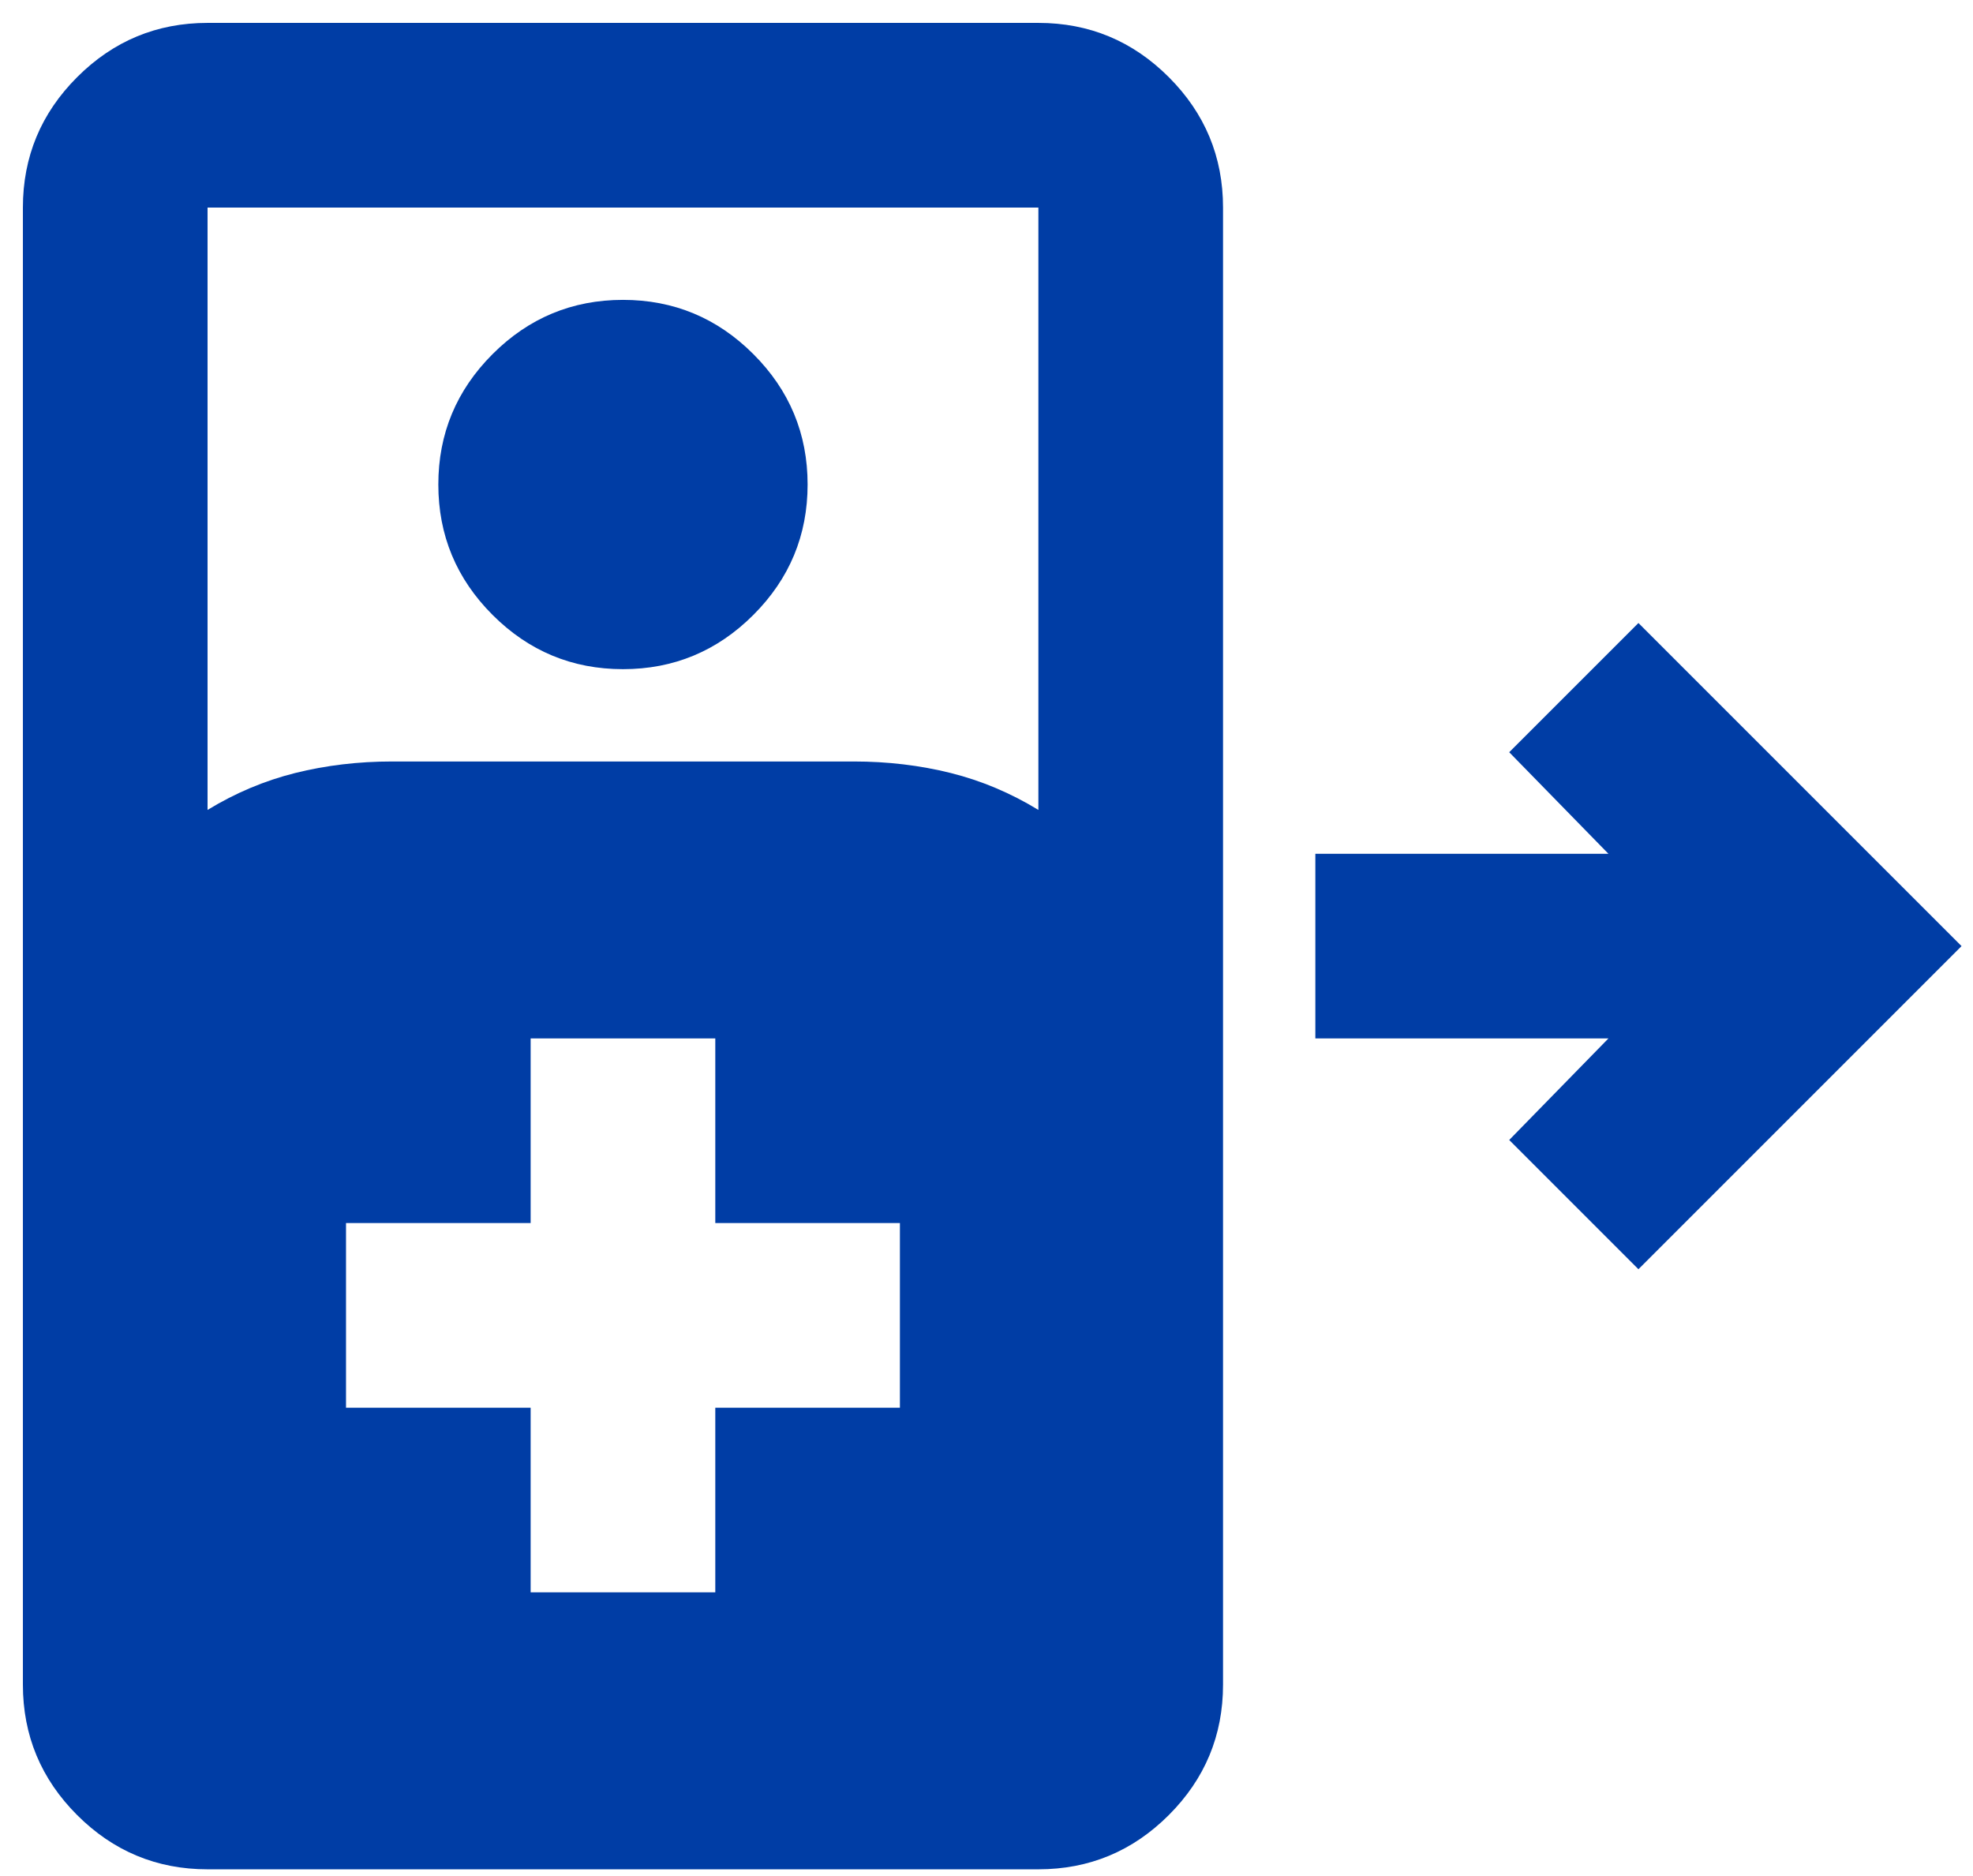
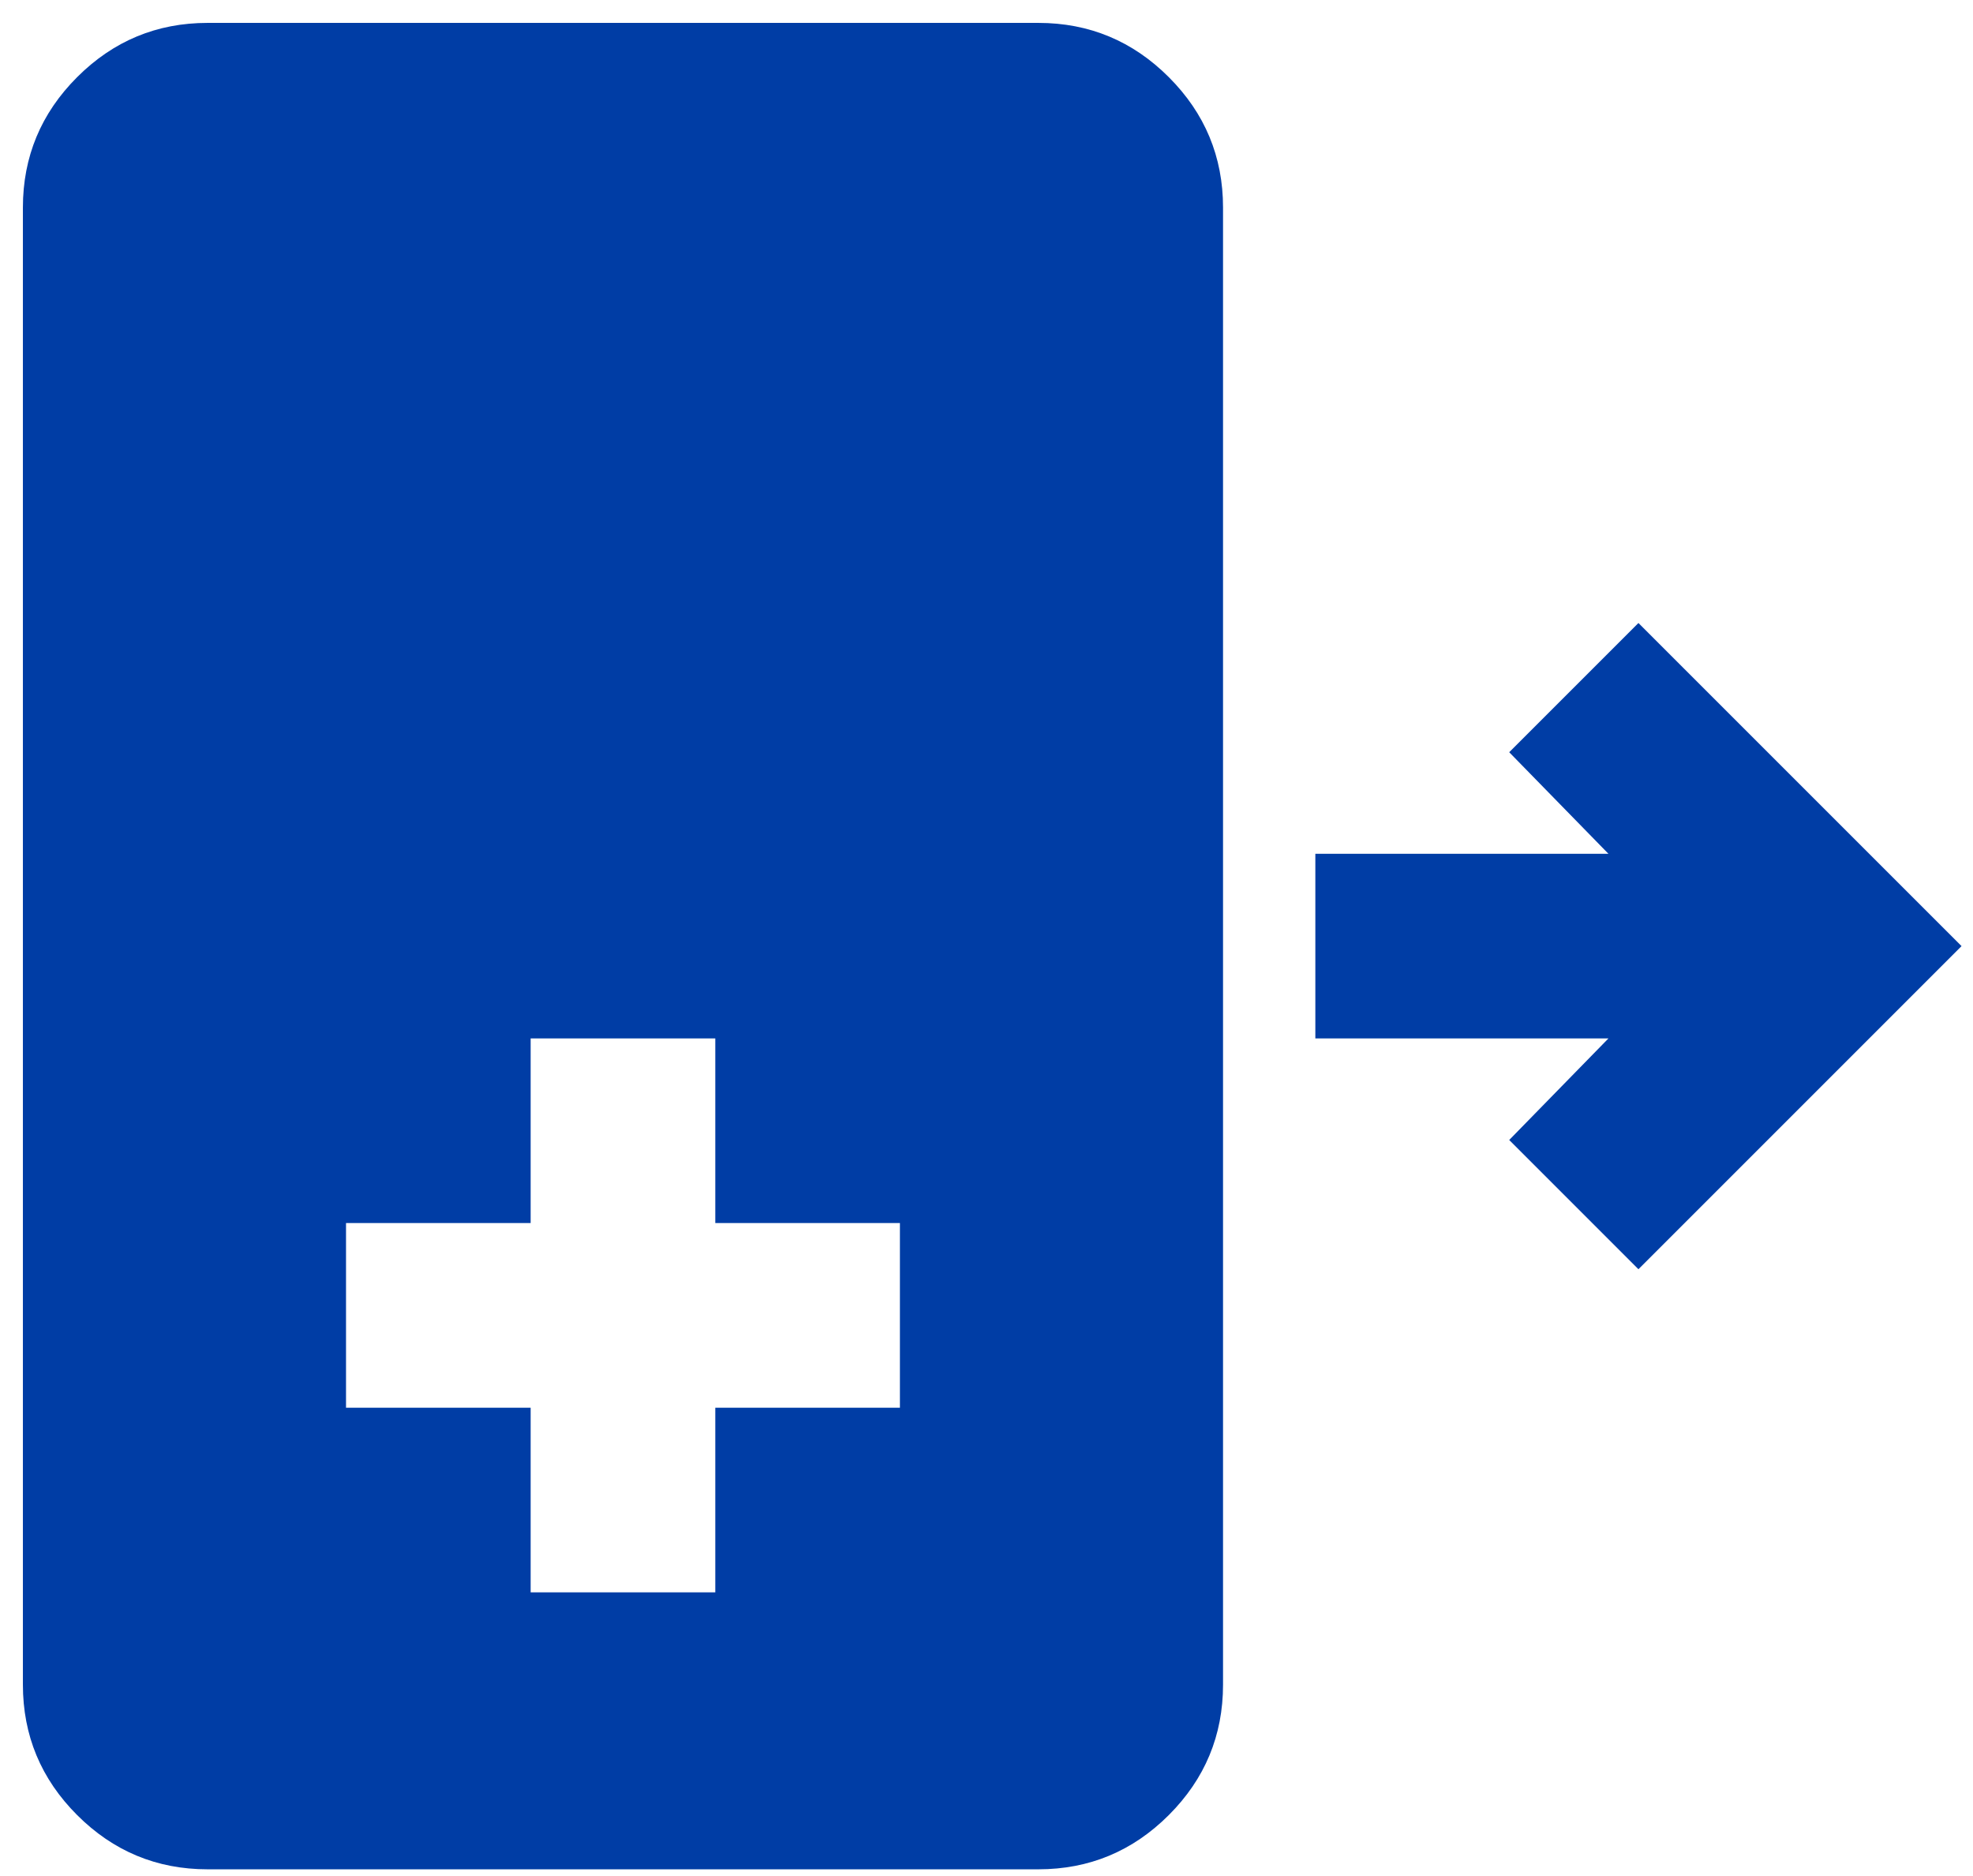
<svg xmlns="http://www.w3.org/2000/svg" width="61" height="58" viewBox="0 0 61 58" fill="none">
-   <path d="M6.417 57.792C4.847 57.792 3.503 57.233 2.385 56.115C1.267 54.997 0.708 53.653 0.708 52.083V6.417C0.708 4.847 1.267 3.503 2.385 2.385C3.503 1.267 4.847 0.708 6.417 0.708H32.104C33.674 0.708 35.018 1.267 36.136 2.385C37.254 3.503 37.813 4.847 37.813 6.417V52.083C37.813 53.653 37.254 54.997 36.136 56.115C35.018 57.233 33.674 57.792 32.104 57.792H6.417ZM6.417 25.04C7.273 24.517 8.177 24.136 9.128 23.898C10.08 23.661 11.079 23.542 12.125 23.542H26.396C27.442 23.542 28.442 23.661 29.393 23.898C30.344 24.136 31.248 24.517 32.104 25.04V6.417H6.417V25.04ZM19.261 20.688C17.691 20.688 16.347 20.129 15.229 19.011C14.111 17.893 13.552 16.549 13.552 14.979C13.552 13.409 14.111 12.066 15.229 10.948C16.347 9.83 17.691 9.271 19.261 9.271C20.83 9.271 22.174 9.83 23.292 10.948C24.41 12.066 24.969 13.409 24.969 14.979C24.969 16.549 24.41 17.893 23.292 19.011C22.174 20.129 20.83 20.688 19.261 20.688ZM50.656 39.24L46.661 35.244L49.729 32.104H40.667V26.396H49.729L46.661 23.256L50.656 19.261L60.646 29.25L50.656 39.24ZM16.406 49.229H22.115V43.521H27.823V37.812H22.115V32.104H16.406V37.812H10.698V43.521H16.406V49.229Z" fill="#003DA5" />
+   <path d="M6.417 57.792C4.847 57.792 3.503 57.233 2.385 56.115C1.267 54.997 0.708 53.653 0.708 52.083V6.417C0.708 4.847 1.267 3.503 2.385 2.385C3.503 1.267 4.847 0.708 6.417 0.708H32.104C33.674 0.708 35.018 1.267 36.136 2.385C37.254 3.503 37.813 4.847 37.813 6.417V52.083C37.813 53.653 37.254 54.997 36.136 56.115C35.018 57.233 33.674 57.792 32.104 57.792H6.417ZM6.417 25.04C7.273 24.517 8.177 24.136 9.128 23.898C10.08 23.661 11.079 23.542 12.125 23.542H26.396C27.442 23.542 28.442 23.661 29.393 23.898C30.344 24.136 31.248 24.517 32.104 25.04V6.417V25.04ZM19.261 20.688C17.691 20.688 16.347 20.129 15.229 19.011C14.111 17.893 13.552 16.549 13.552 14.979C13.552 13.409 14.111 12.066 15.229 10.948C16.347 9.83 17.691 9.271 19.261 9.271C20.83 9.271 22.174 9.83 23.292 10.948C24.41 12.066 24.969 13.409 24.969 14.979C24.969 16.549 24.41 17.893 23.292 19.011C22.174 20.129 20.83 20.688 19.261 20.688ZM50.656 39.24L46.661 35.244L49.729 32.104H40.667V26.396H49.729L46.661 23.256L50.656 19.261L60.646 29.25L50.656 39.24ZM16.406 49.229H22.115V43.521H27.823V37.812H22.115V32.104H16.406V37.812H10.698V43.521H16.406V49.229Z" fill="#003DA5" />
</svg>